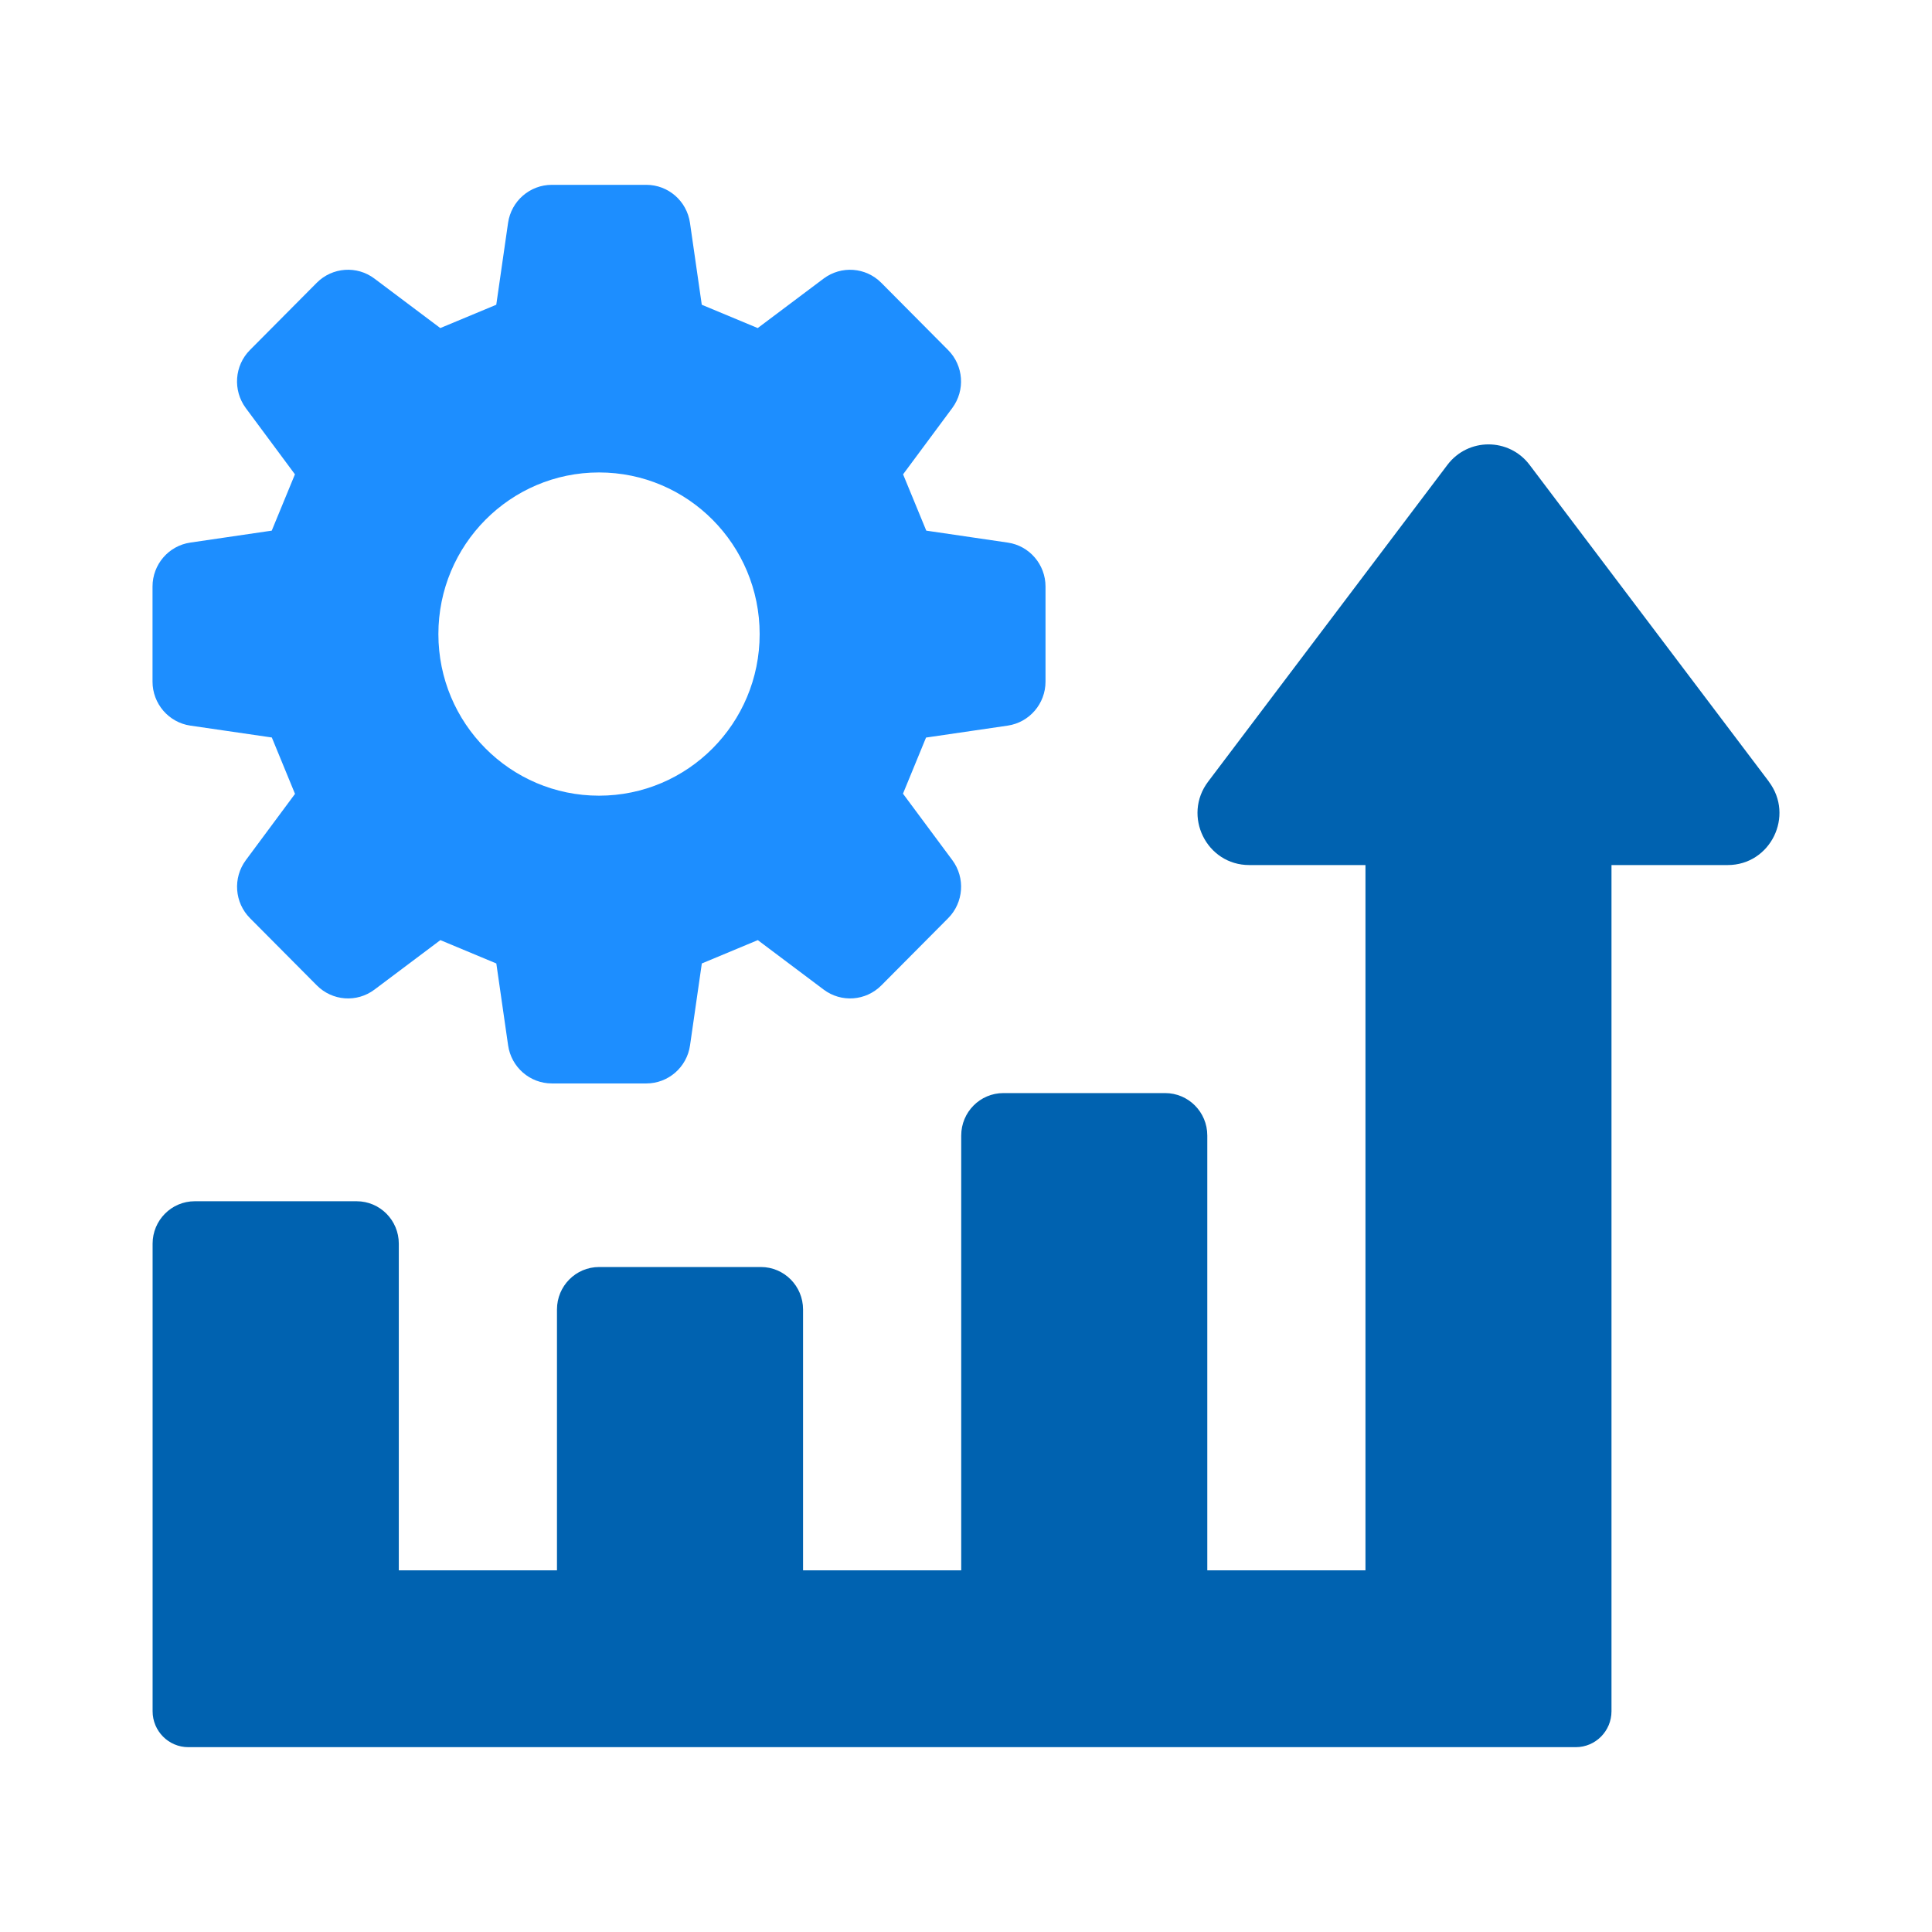
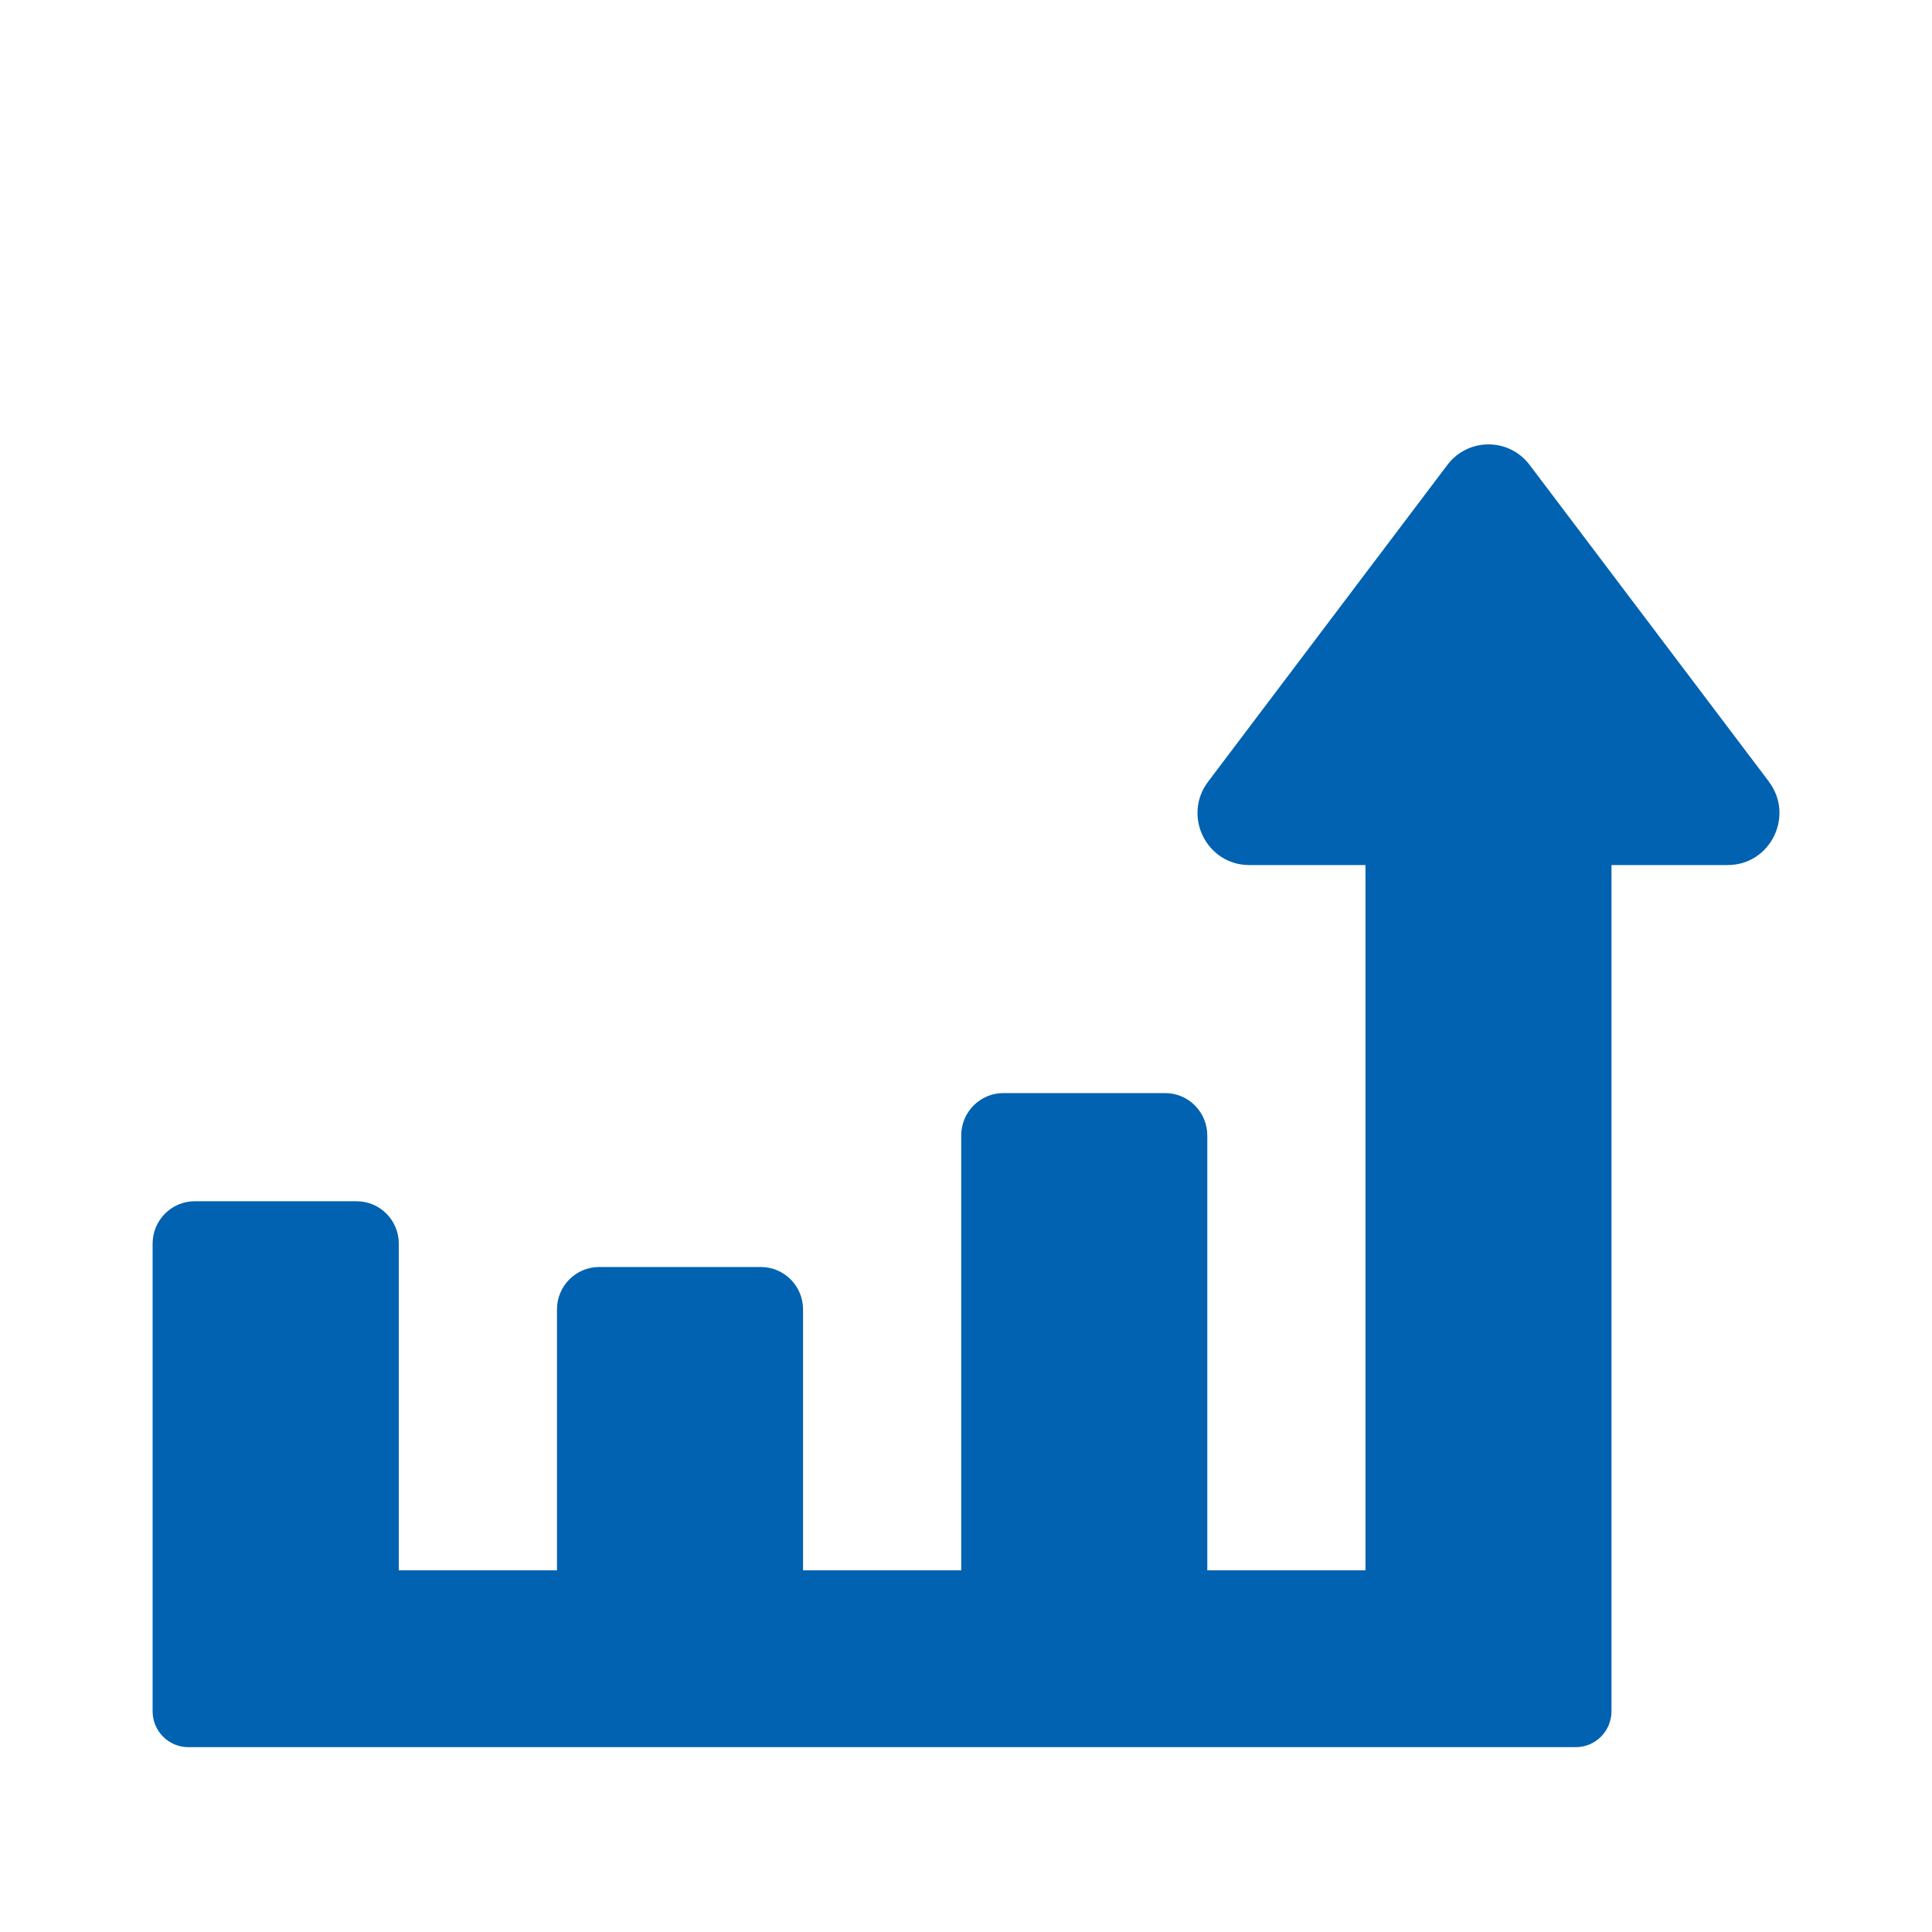
<svg xmlns="http://www.w3.org/2000/svg" width="76" height="76" viewBox="0 0 76 76" fill="none">
-   <path d="M7.49 28.544L10.693 29.011C11.096 29.988 11.202 30.249 11.605 31.229L9.67 33.837C9.154 34.535 9.224 35.505 9.835 36.119L12.463 38.763C13.073 39.377 14.037 39.449 14.73 38.929L17.323 36.982C18.294 37.385 18.553 37.495 19.524 37.9L19.988 41.123C20.113 41.982 20.844 42.62 21.709 42.62H25.426C26.288 42.62 27.021 41.982 27.144 41.123L27.608 37.9C28.579 37.497 28.839 37.388 29.81 36.982L32.402 38.929C33.095 39.449 34.059 39.377 34.67 38.763L37.298 36.119C37.908 35.505 37.979 34.532 37.463 33.837L35.521 31.221C35.921 30.249 36.027 29.988 36.428 29.014L39.641 28.544C40.494 28.418 41.128 27.683 41.128 26.813V23.073C41.128 22.205 40.494 21.467 39.641 21.344L36.437 20.874C36.037 19.899 35.928 19.636 35.525 18.659L37.46 16.05C37.977 15.353 37.906 14.383 37.295 13.769L34.667 11.124C34.057 10.51 33.093 10.441 32.4 10.958L29.807 12.905C28.836 12.5 28.577 12.393 27.606 11.988L27.142 8.767C27.017 7.906 26.286 7.271 25.424 7.271H21.707C20.844 7.271 20.111 7.906 19.986 8.767L19.522 11.988C18.551 12.393 18.291 12.5 17.32 12.905L14.728 10.958C14.037 10.439 13.071 10.51 12.46 11.124L9.832 13.769C9.222 14.383 9.154 15.353 9.667 16.05L11.602 18.659C11.199 19.636 11.093 19.899 10.69 20.874L7.487 21.344C6.634 21.467 6 22.205 6 23.073V26.813C6 27.681 6.634 28.418 7.487 28.544H7.49ZM23.564 18.585C27.055 18.585 29.883 21.431 29.883 24.944C29.883 28.456 27.055 31.3 23.564 31.3C20.073 31.3 17.245 28.454 17.245 24.944C17.245 21.434 20.073 18.585 23.564 18.585Z" fill="#1D8EFF" />
  <path d="M69.584 30.747L60.172 18.289C59.359 17.212 57.749 17.212 56.936 18.289L47.525 30.747C46.507 32.094 47.461 34.029 49.142 34.029H53.714V61.773H47.492V44.669C47.492 43.746 46.75 42.999 45.833 42.999H39.471C38.555 42.999 37.812 43.746 37.812 44.669V61.773H31.59V51.511C31.59 50.588 30.847 49.841 29.93 49.841H23.569C22.652 49.841 21.91 50.588 21.91 51.511V61.773H15.688V48.923C15.688 48.001 14.945 47.254 14.028 47.254H7.662C6.745 47.254 6.003 48.003 6.003 48.923V67.315C6.003 68.095 6.632 68.729 7.408 68.729H61.987C62.763 68.729 63.392 68.095 63.392 67.315V34.029H67.964C69.645 34.029 70.599 32.094 69.581 30.747H69.584Z" fill="#0062B0" />
</svg>